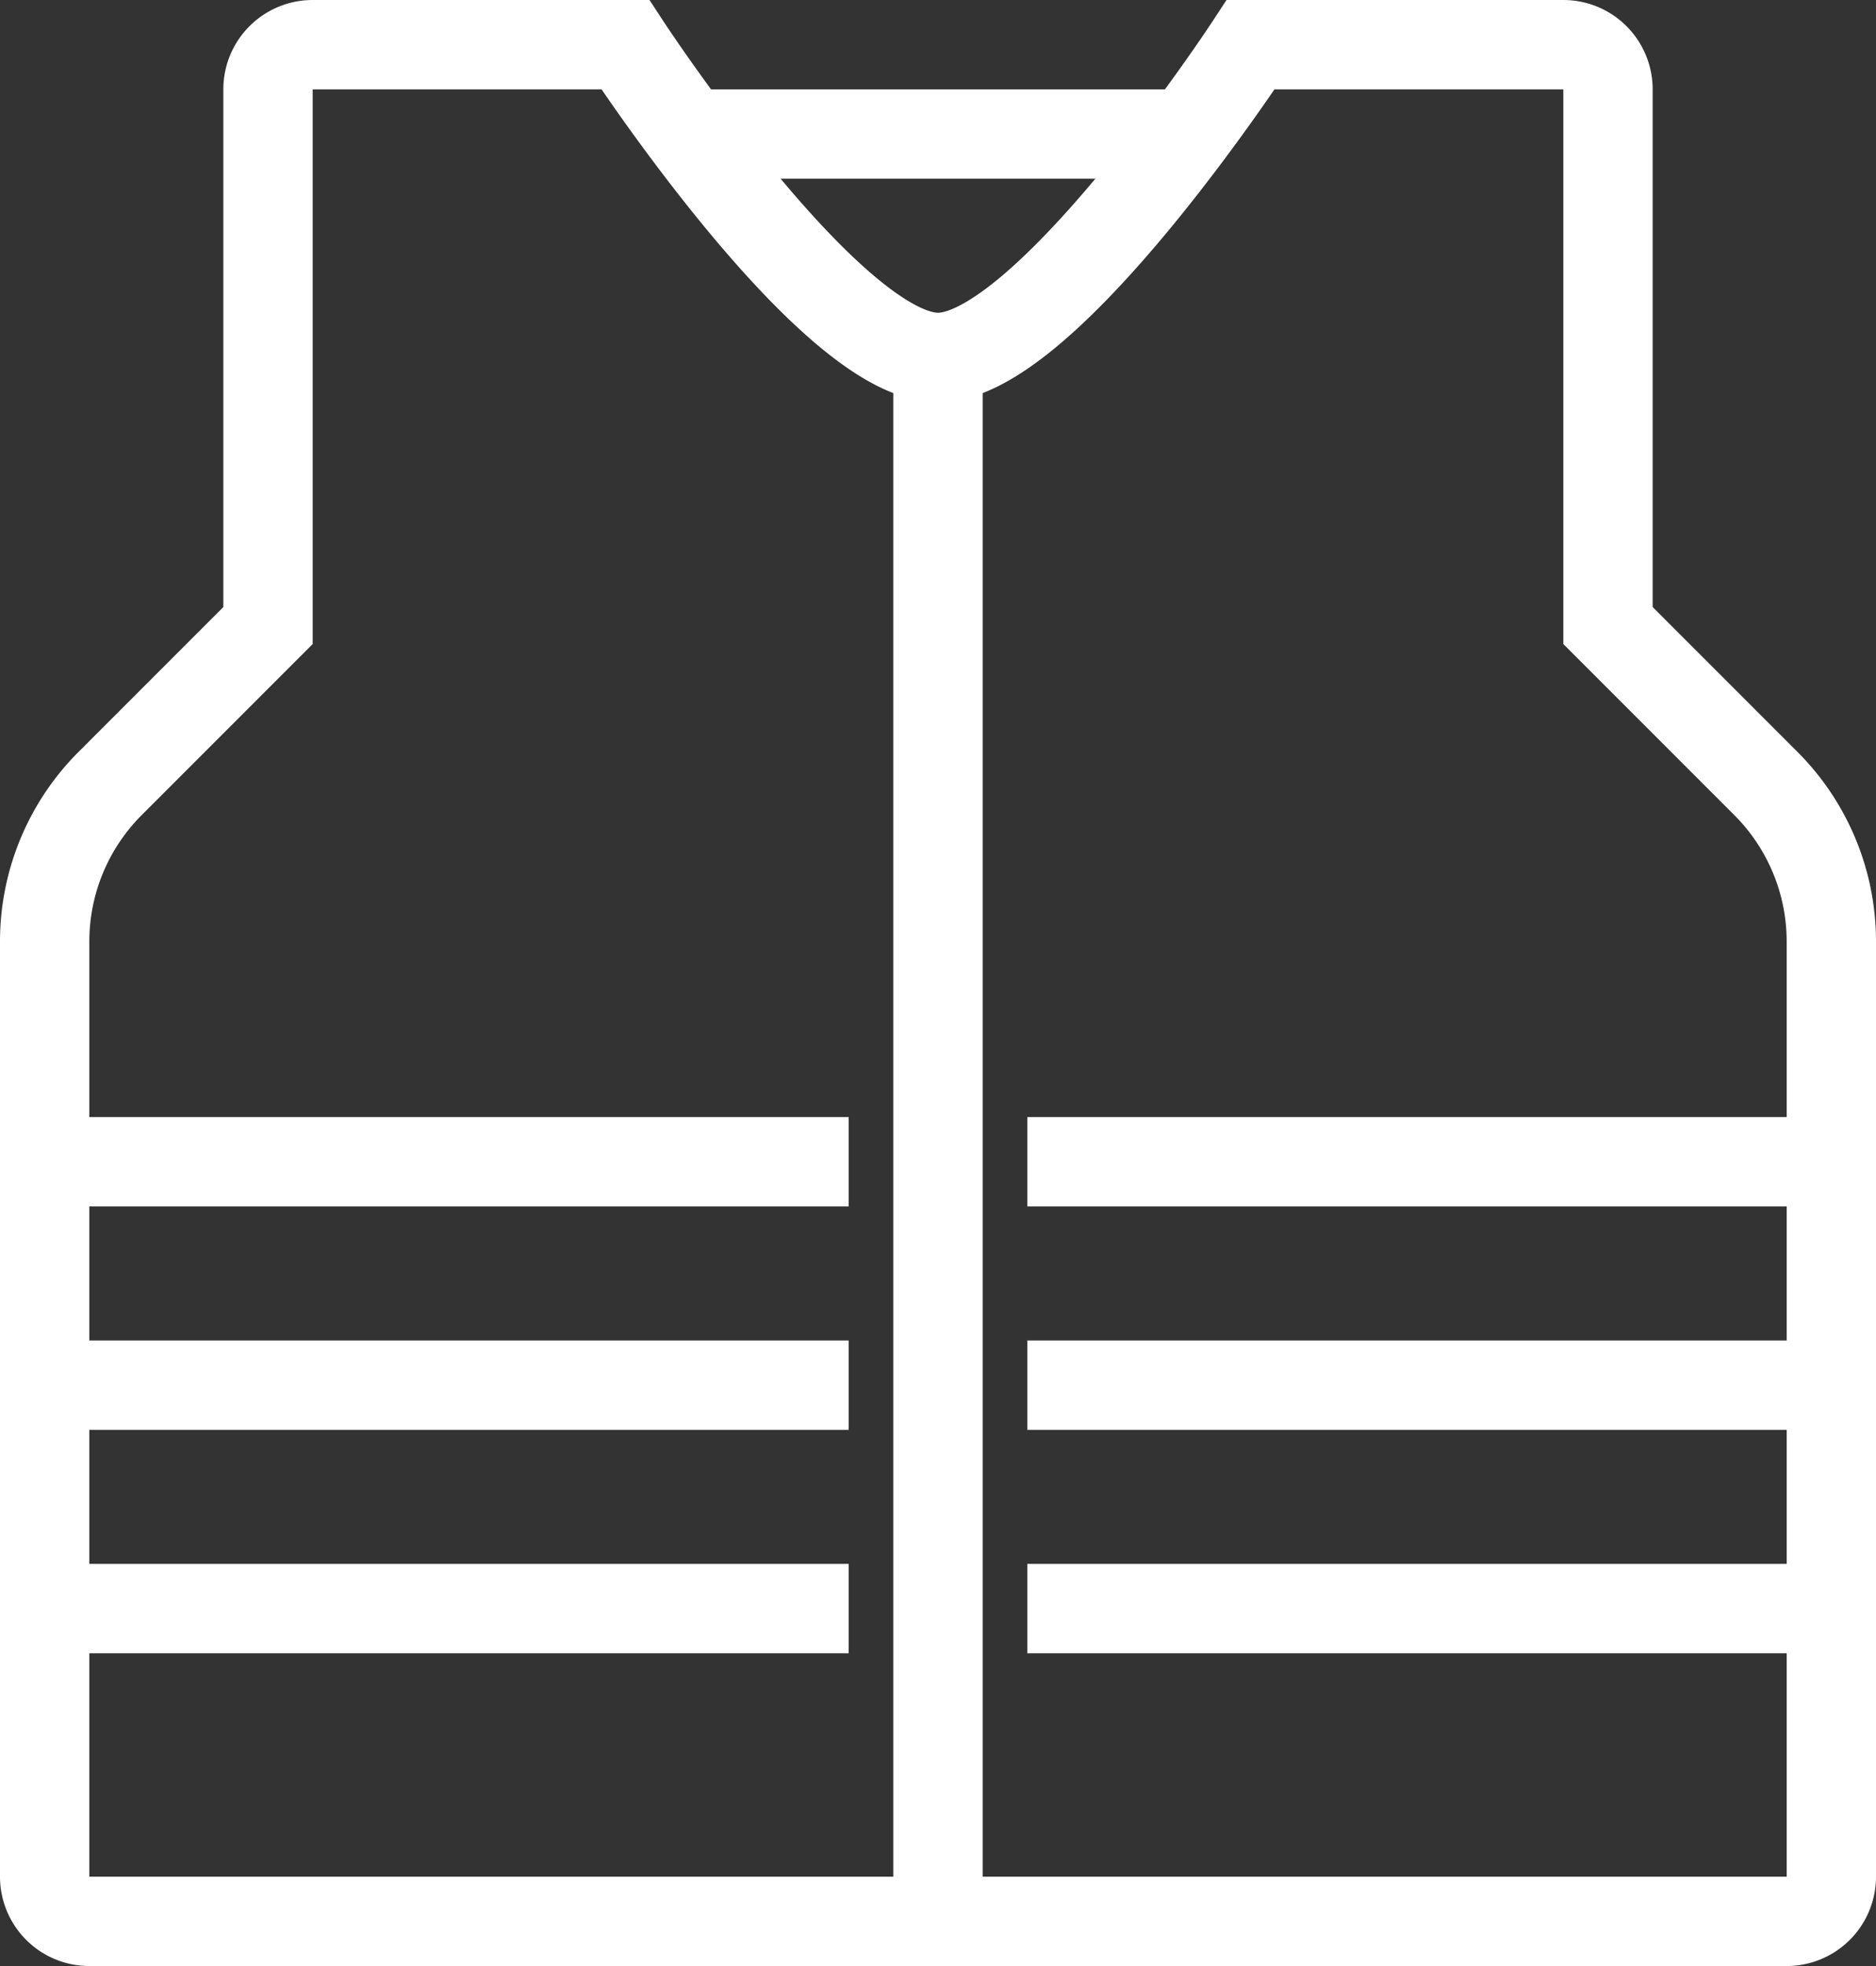
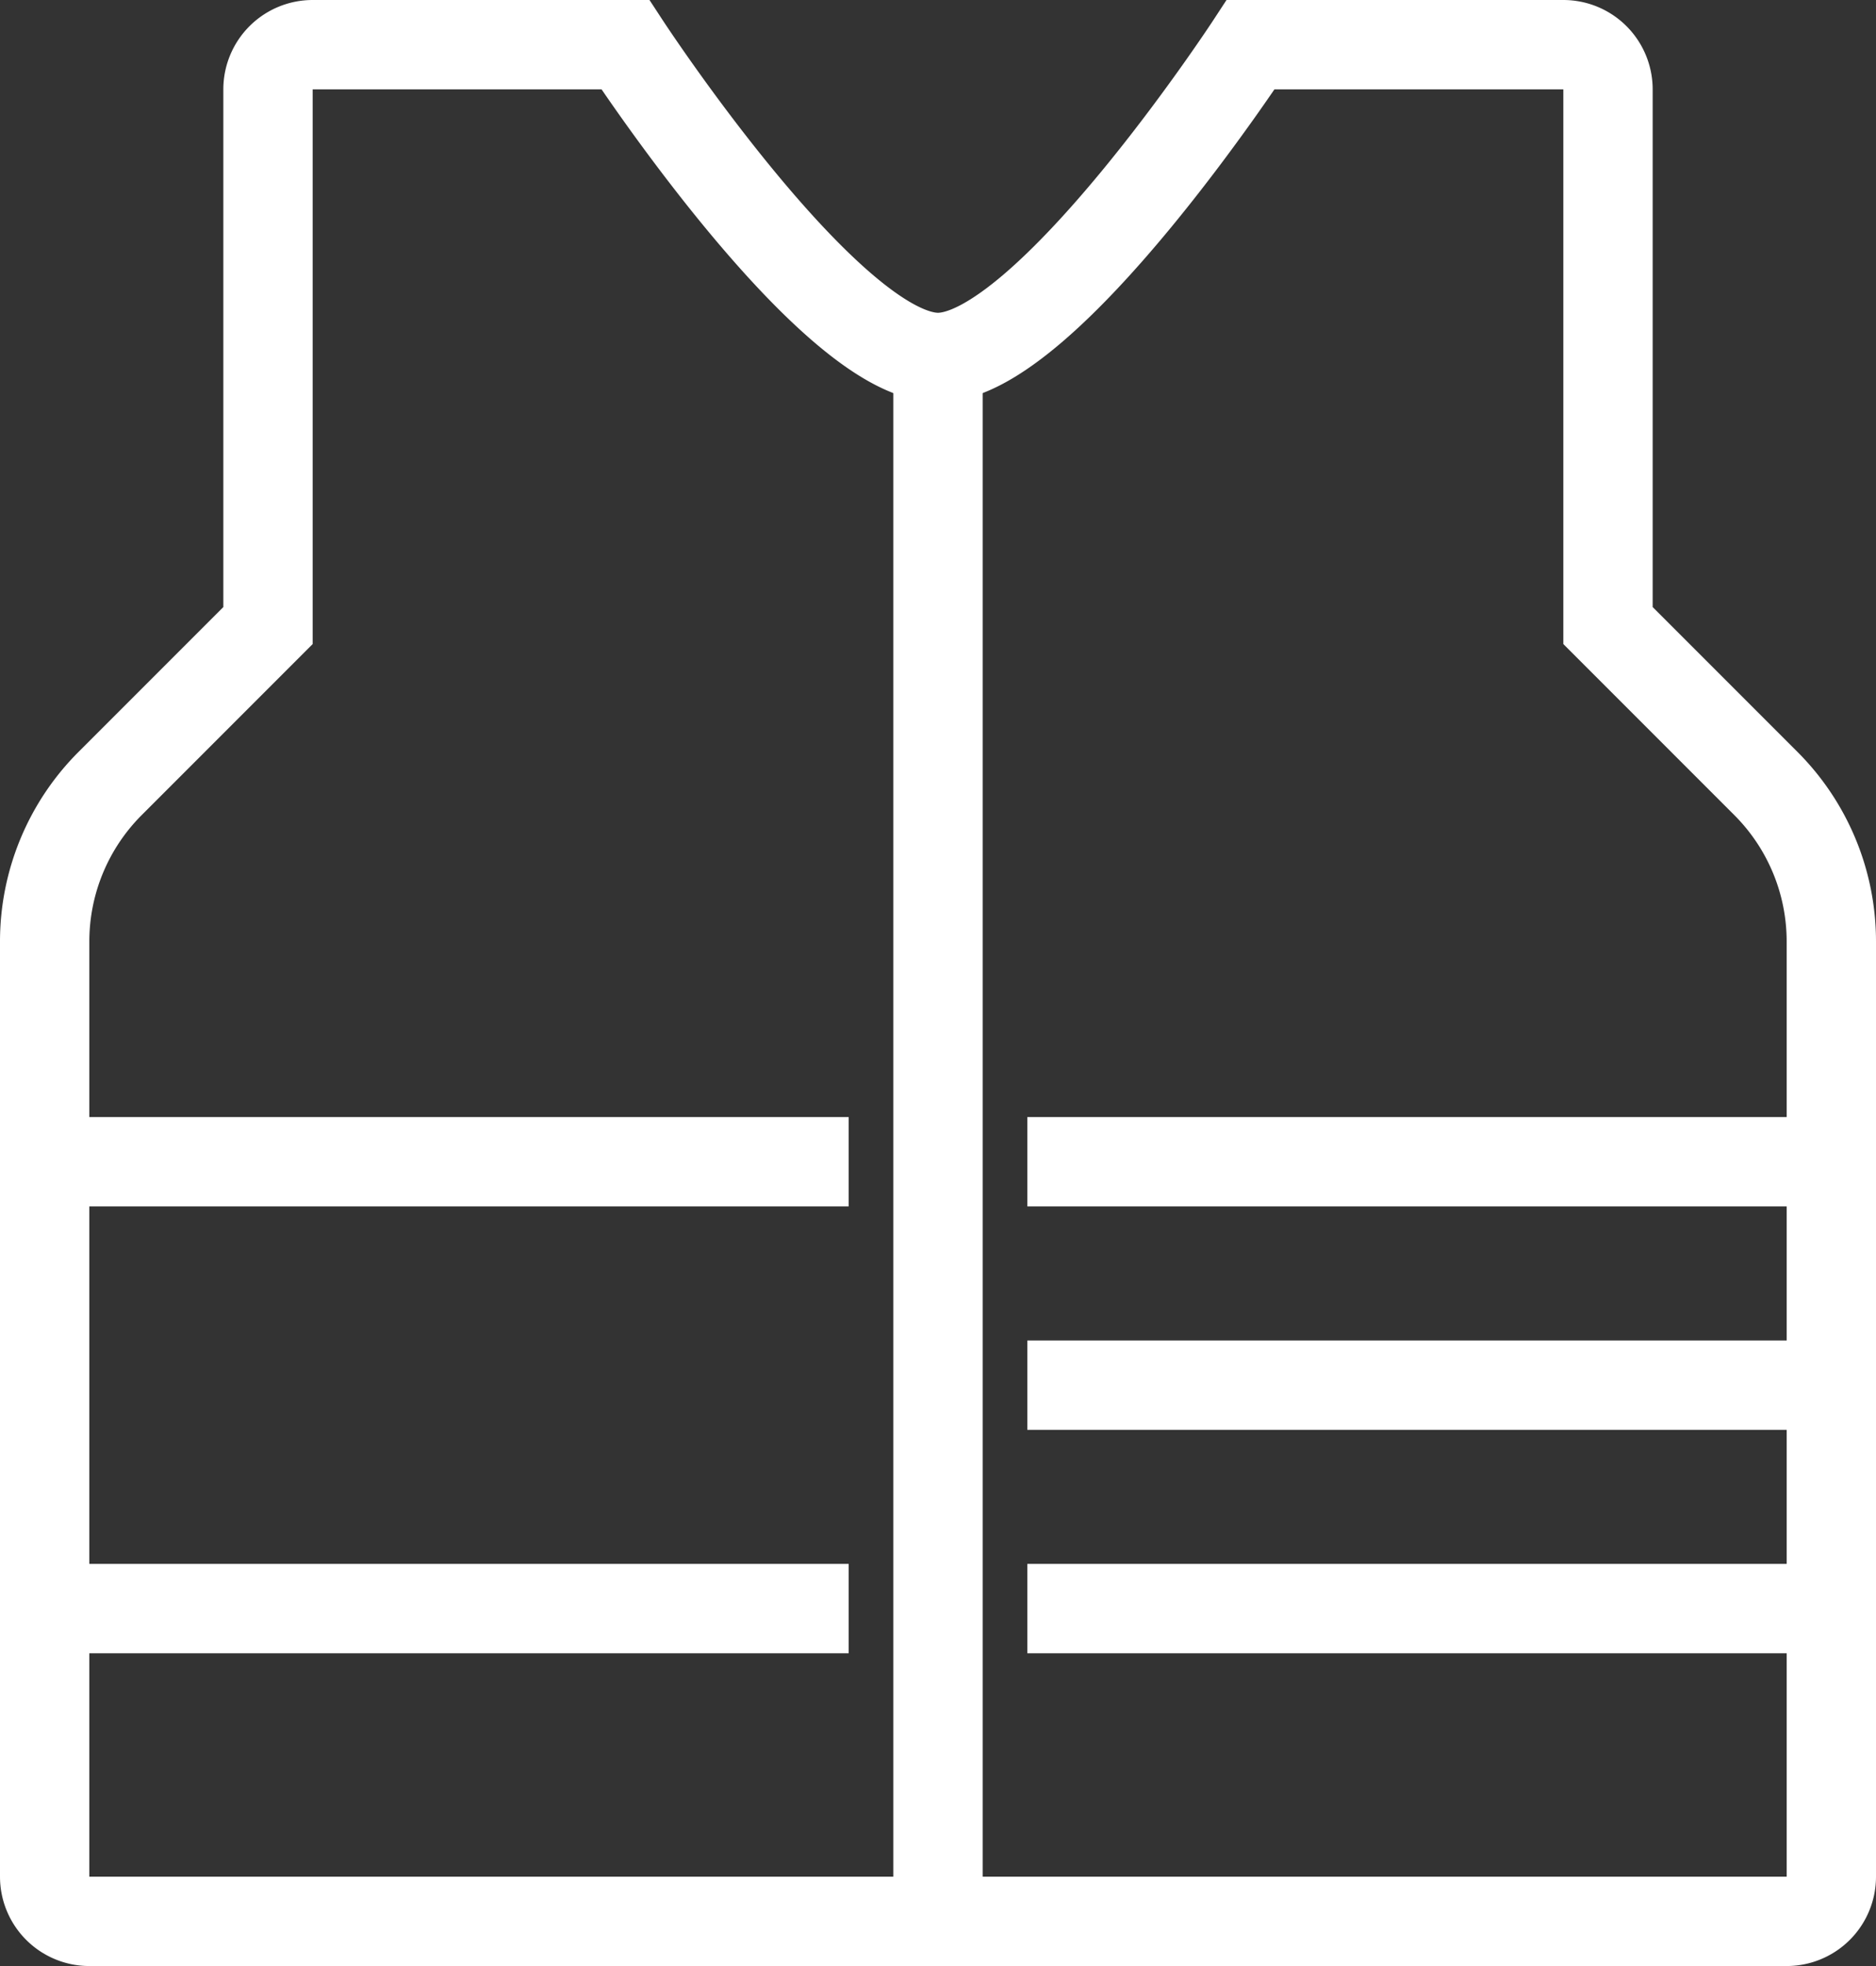
<svg xmlns="http://www.w3.org/2000/svg" viewBox="0 0 42 44">
  <rect x="0" y="0" width="42" height="44" fill="#333333" stroke="none" />
  <defs>
    <style>.cls-1{fill:none;stroke:#fff;stroke-miterlimit:10;stroke-width:2px;}</style>
  </defs>
  <g id="Layer_2" data-name="Layer 2">
    <g id="icons">
      <path class="cls-1" d="M36,14V2a1,1,0,0,0-1-1H28s-4.58,7-7,7-7-7-7-7H7A1,1,0,0,0,6,2V14L2.46,17.54A5,5,0,0,0,1,21.07V42a1,1,0,0,0,1,1H40a1,1,0,0,0,1-1V21.07a5,5,0,0,0-1.46-3.53Z" />
      <line class="cls-1" x1="21" y1="8" x2="21" y2="44" />
      <line class="cls-1" x1="1" y1="26" x2="19" y2="26" />
      <line class="cls-1" x1="1" y1="36" x2="19" y2="36" />
      <line class="cls-1" x1="23" y1="26" x2="41" y2="26" />
      <line class="cls-1" x1="23" y1="36" x2="41" y2="36" />
-       <line class="cls-1" x1="1" y1="31" x2="19" y2="31" />
      <line class="cls-1" x1="23" y1="31" x2="41" y2="31" />
-       <line class="cls-1" x1="15" y1="3" x2="27" y2="3" />
    </g>
  </g>
</svg>